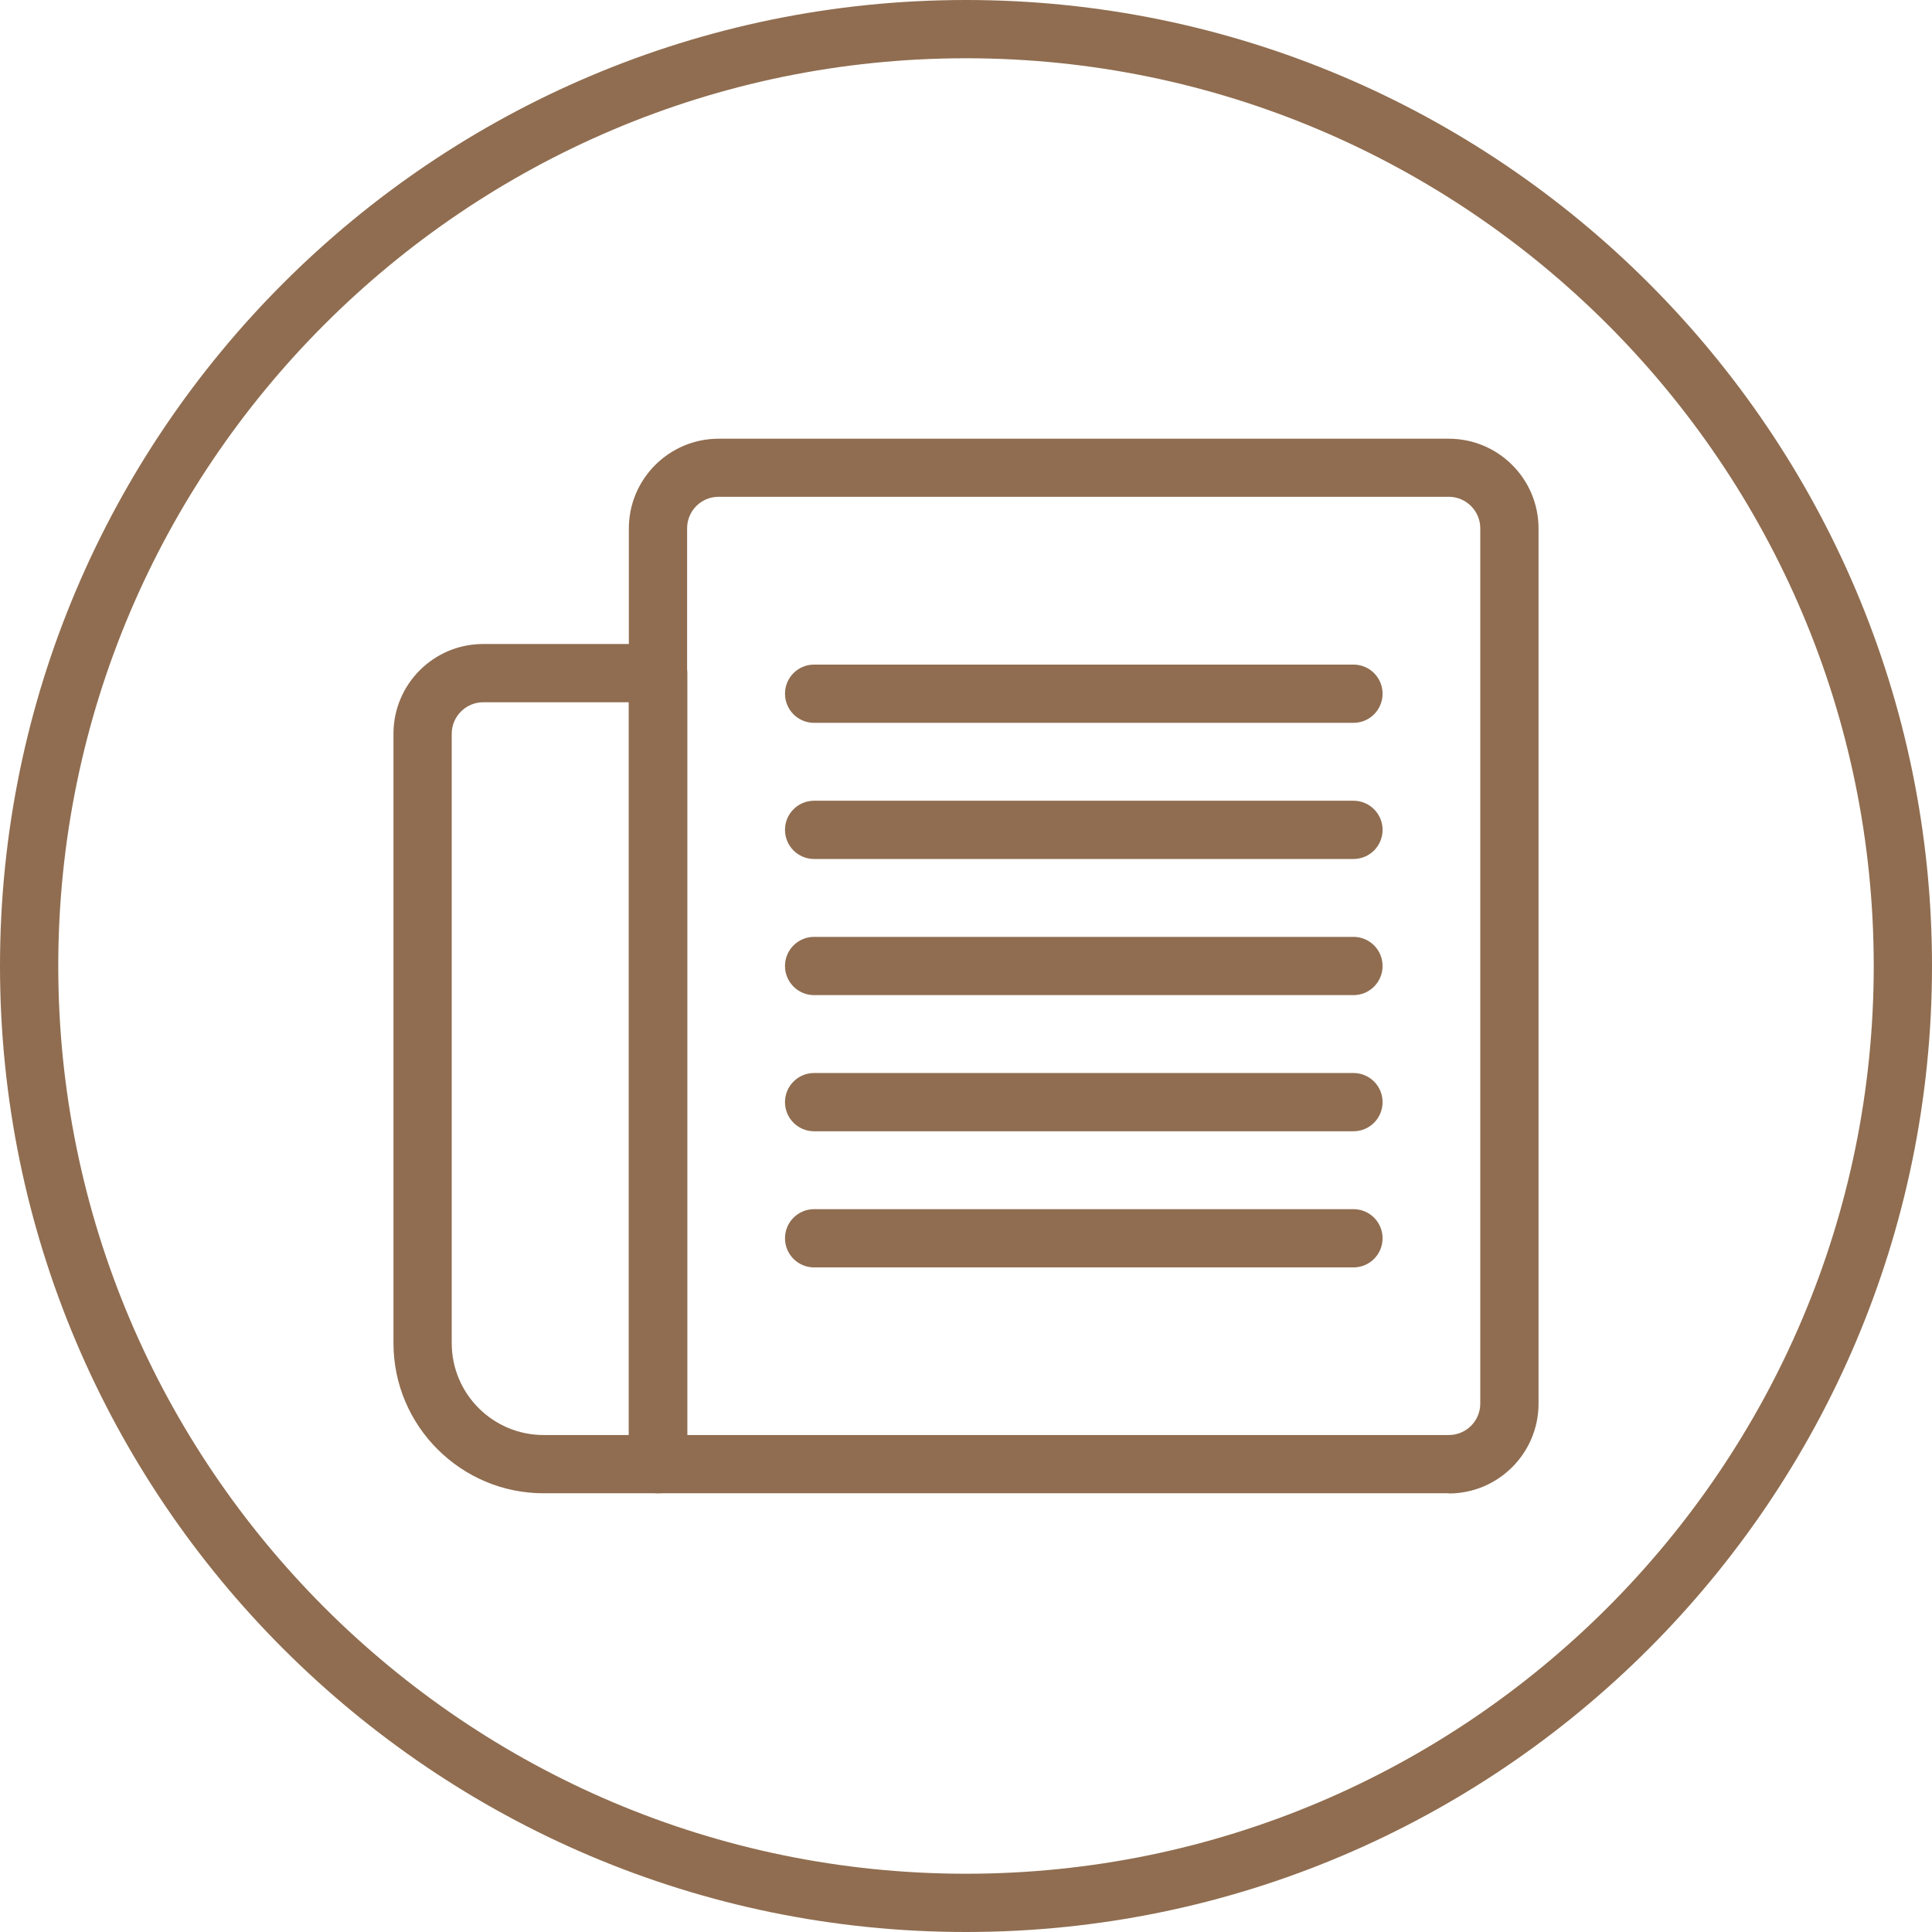
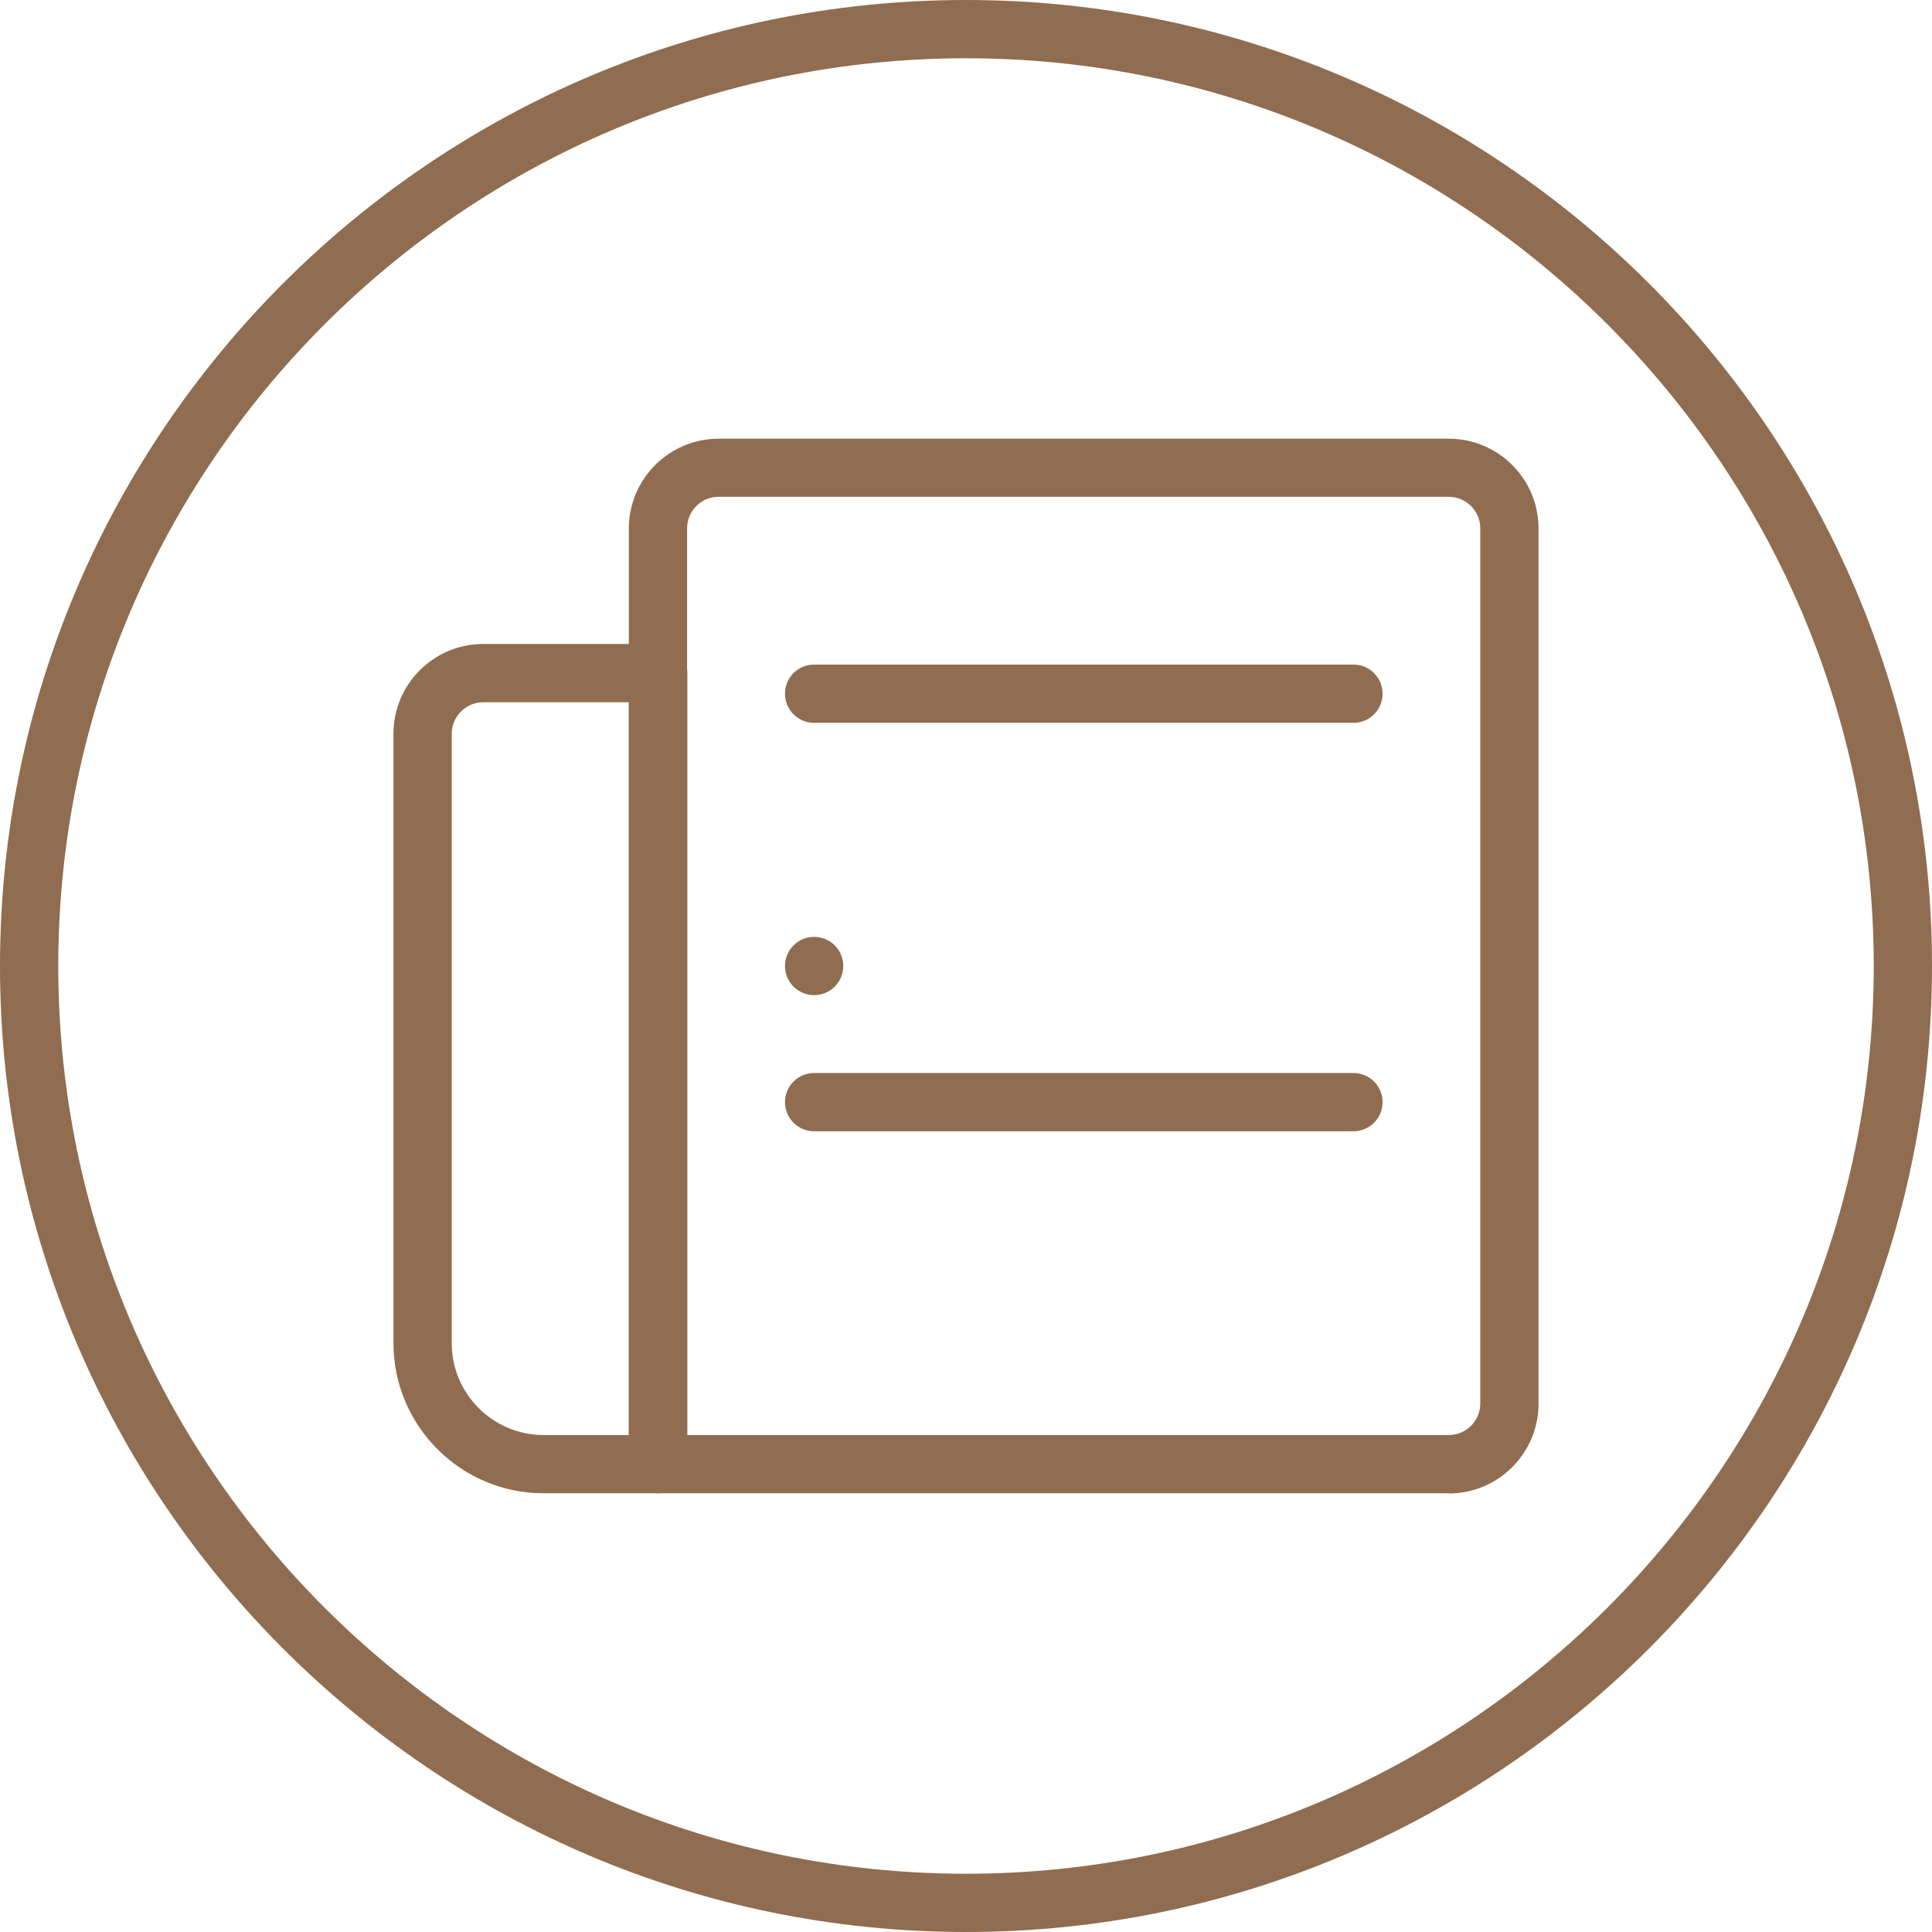
<svg xmlns="http://www.w3.org/2000/svg" id="Layer_1" data-name="Layer 1" viewBox="0 0 99.48 99.48">
  <defs>
    <style>
      .cls-1 {
        fill: #906d50;
      }
    </style>
  </defs>
  <g>
    <path class="cls-1" d="M74.6,76.89h-40.72c-.83,0-1.5-.67-1.5-1.5V27.21c0-2.54,2.07-4.62,4.62-4.62h37.6c2.55,0,4.62,2.07,4.62,4.62v45.07c0,2.54-2.07,4.62-4.62,4.62h0ZM35.38,73.89h39.22c.89,0,1.62-.72,1.62-1.62V27.2c0-.89-.73-1.62-1.62-1.62h-37.6c-.89,0-1.62.72-1.62,1.62v46.68h0Z" />
    <path class="cls-1" d="M33.88,76.89h-5.89c-4.26,0-7.73-3.47-7.73-7.73v-31.38c0-2.55,2.07-4.62,4.62-4.62h9.01c.83,0,1.5.67,1.5,1.5v40.73c0,.83-.67,1.5-1.5,1.5h-.01ZM24.88,36.16c-.89,0-1.62.73-1.62,1.62v31.38c0,2.61,2.12,4.73,4.73,4.73h4.39v-37.73h-7.51.01Z" />
    <g>
      <path class="cls-1" d="M69.69,37.22h-27.77c-.83,0-1.5-.67-1.5-1.5s.67-1.5,1.5-1.5h27.77c.83,0,1.5.67,1.5,1.5s-.67,1.5-1.5,1.5Z" />
-       <path class="cls-1" d="M69.69,44.23h-27.77c-.83,0-1.5-.67-1.5-1.5s.67-1.5,1.5-1.5h27.77c.83,0,1.5.67,1.5,1.5s-.67,1.5-1.5,1.5Z" />
-       <path class="cls-1" d="M69.69,51.24h-27.77c-.83,0-1.5-.67-1.5-1.5s.67-1.5,1.5-1.5h27.77c.83,0,1.5.67,1.5,1.5s-.67,1.5-1.5,1.5Z" />
+       <path class="cls-1" d="M69.69,51.24h-27.77c-.83,0-1.5-.67-1.5-1.5s.67-1.5,1.5-1.5c.83,0,1.5.67,1.5,1.5s-.67,1.5-1.5,1.5Z" />
      <path class="cls-1" d="M69.69,58.25h-27.77c-.83,0-1.5-.67-1.5-1.5s.67-1.5,1.5-1.5h27.77c.83,0,1.5.67,1.5,1.5s-.67,1.5-1.5,1.5Z" />
-       <path class="cls-1" d="M69.69,65.26h-27.77c-.83,0-1.5-.67-1.5-1.5s.67-1.5,1.5-1.5h27.77c.83,0,1.5.67,1.5,1.5s-.67,1.5-1.5,1.5Z" />
    </g>
  </g>
  <path class="cls-1" d="M49.74,99.48C22.31,99.48,0,77.17,0,49.74S22.31,0,49.74,0s49.74,22.31,49.74,49.74-22.31,49.74-49.74,49.74ZM49.74,3C23.97,3,3,23.97,3,49.74s20.97,46.74,46.74,46.74,46.74-20.97,46.74-46.74S75.51,3,49.74,3Z" />
</svg>